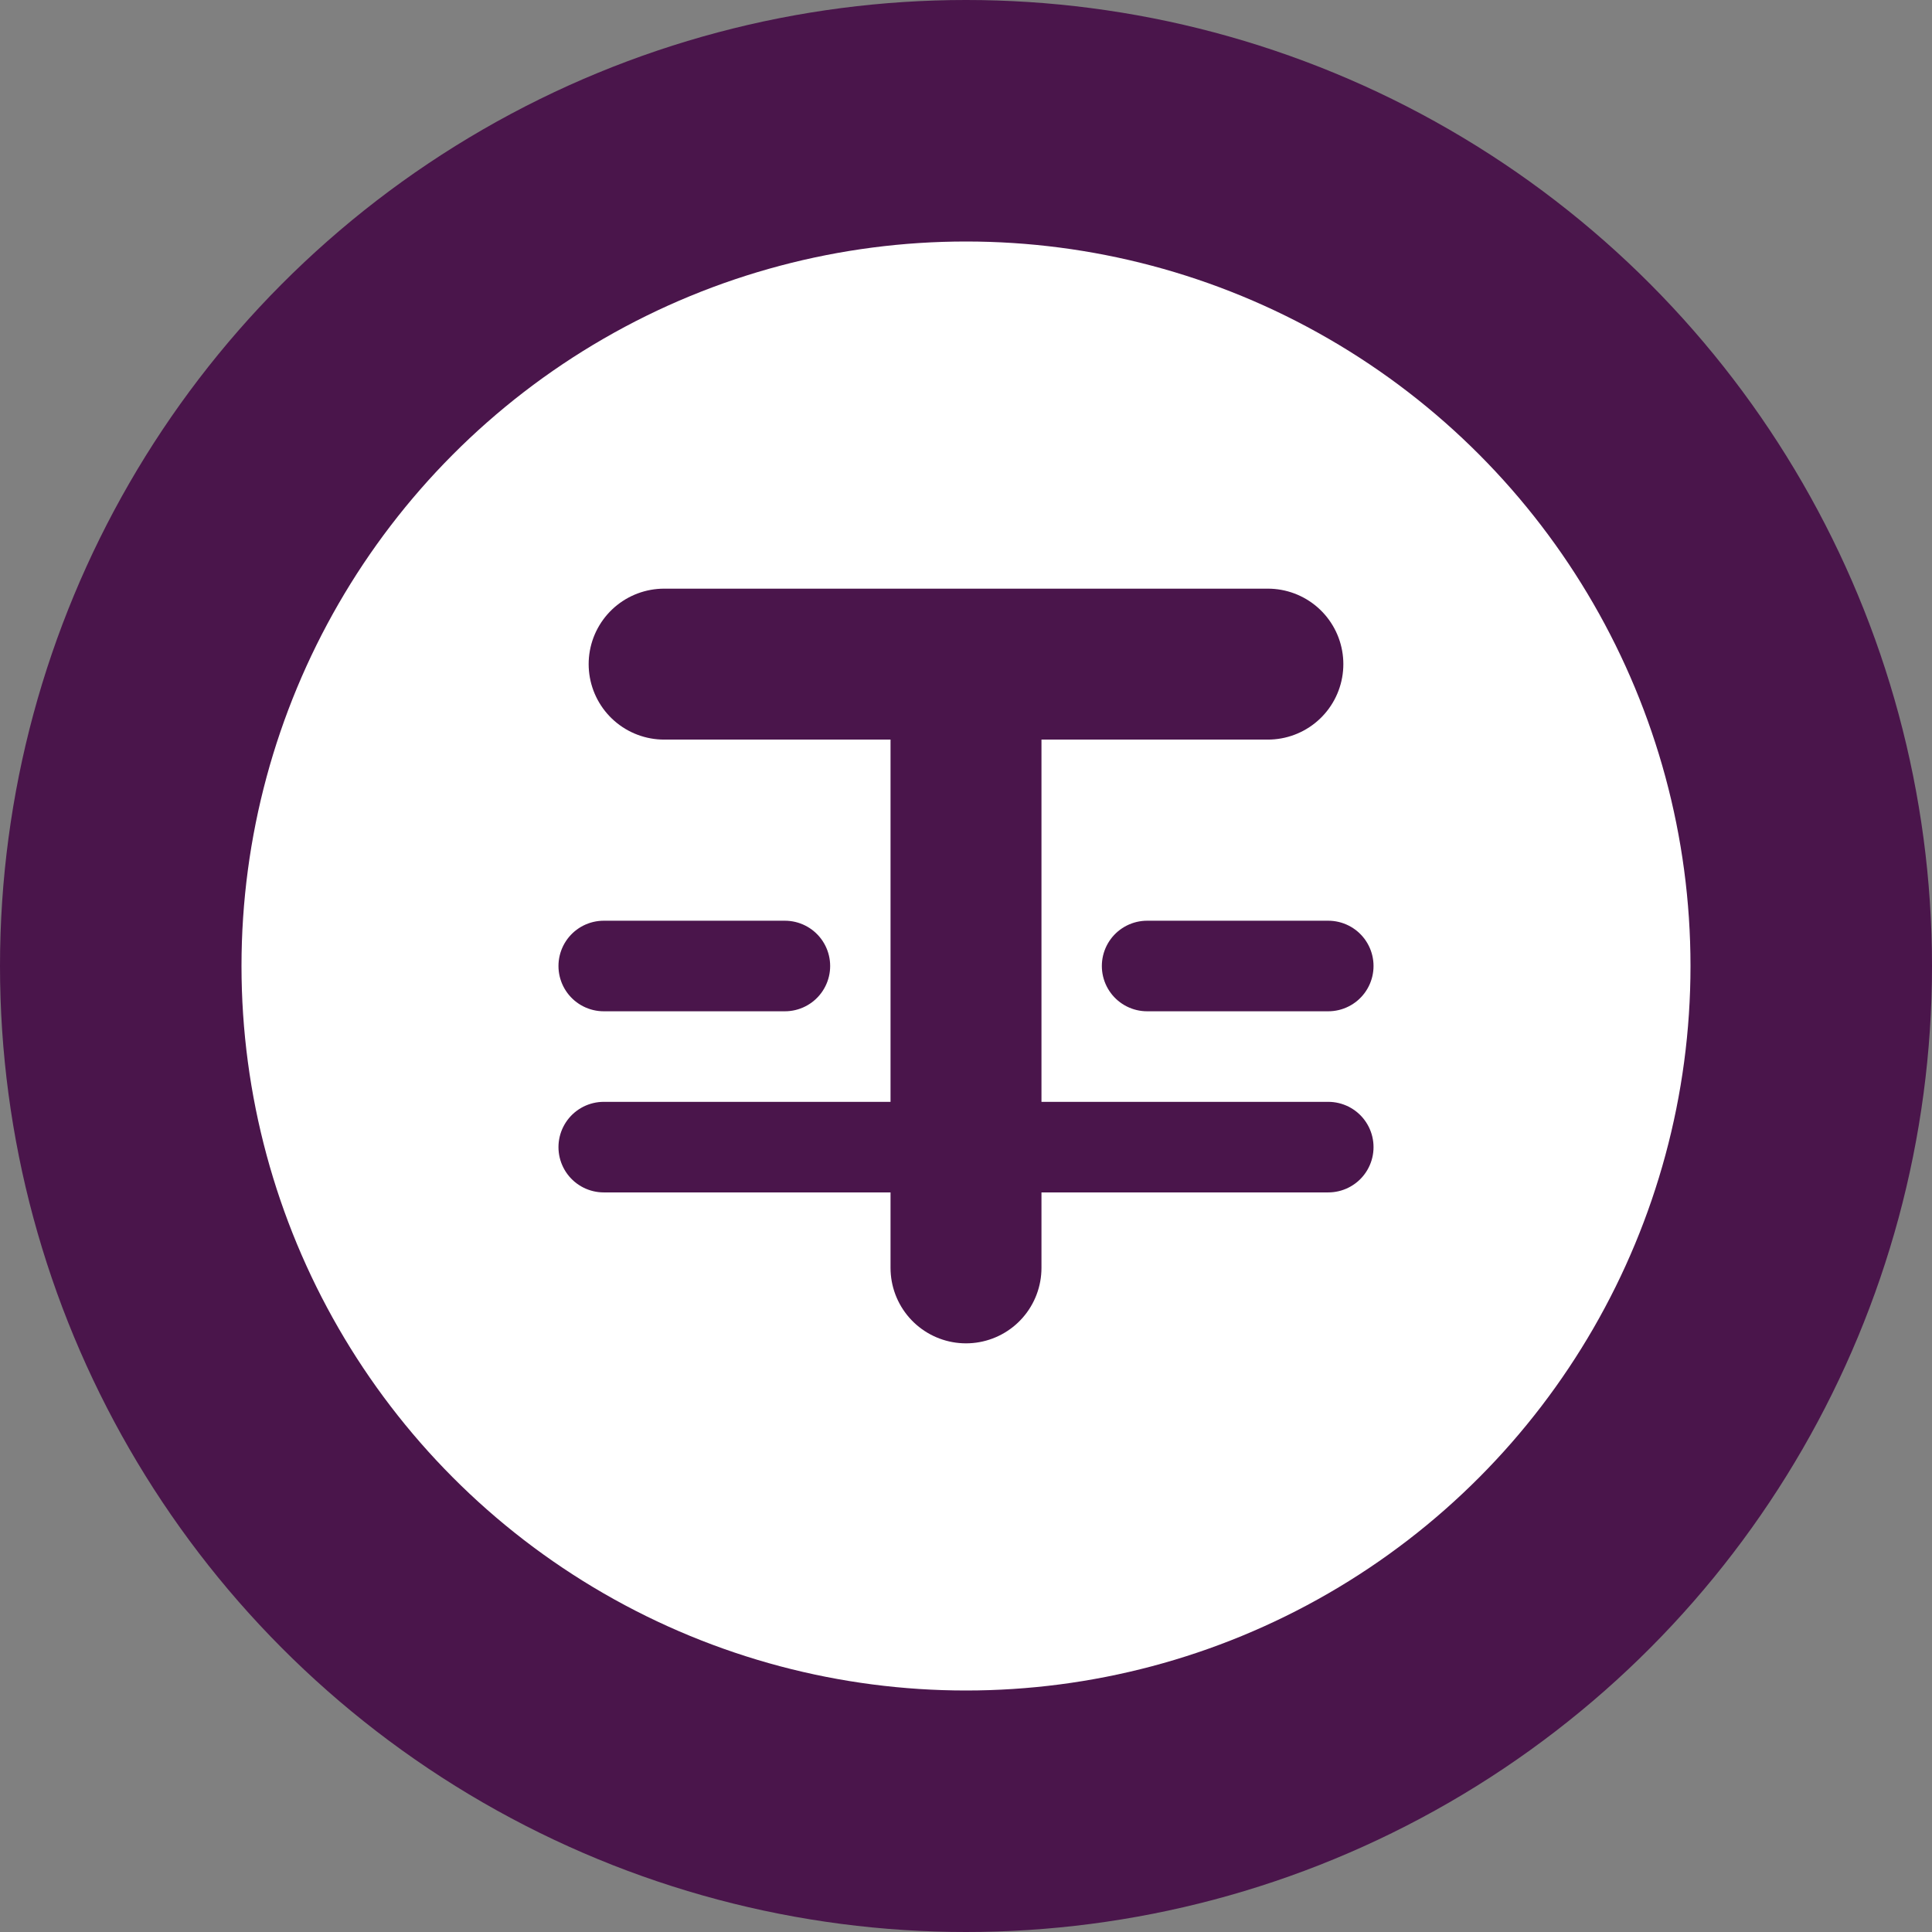
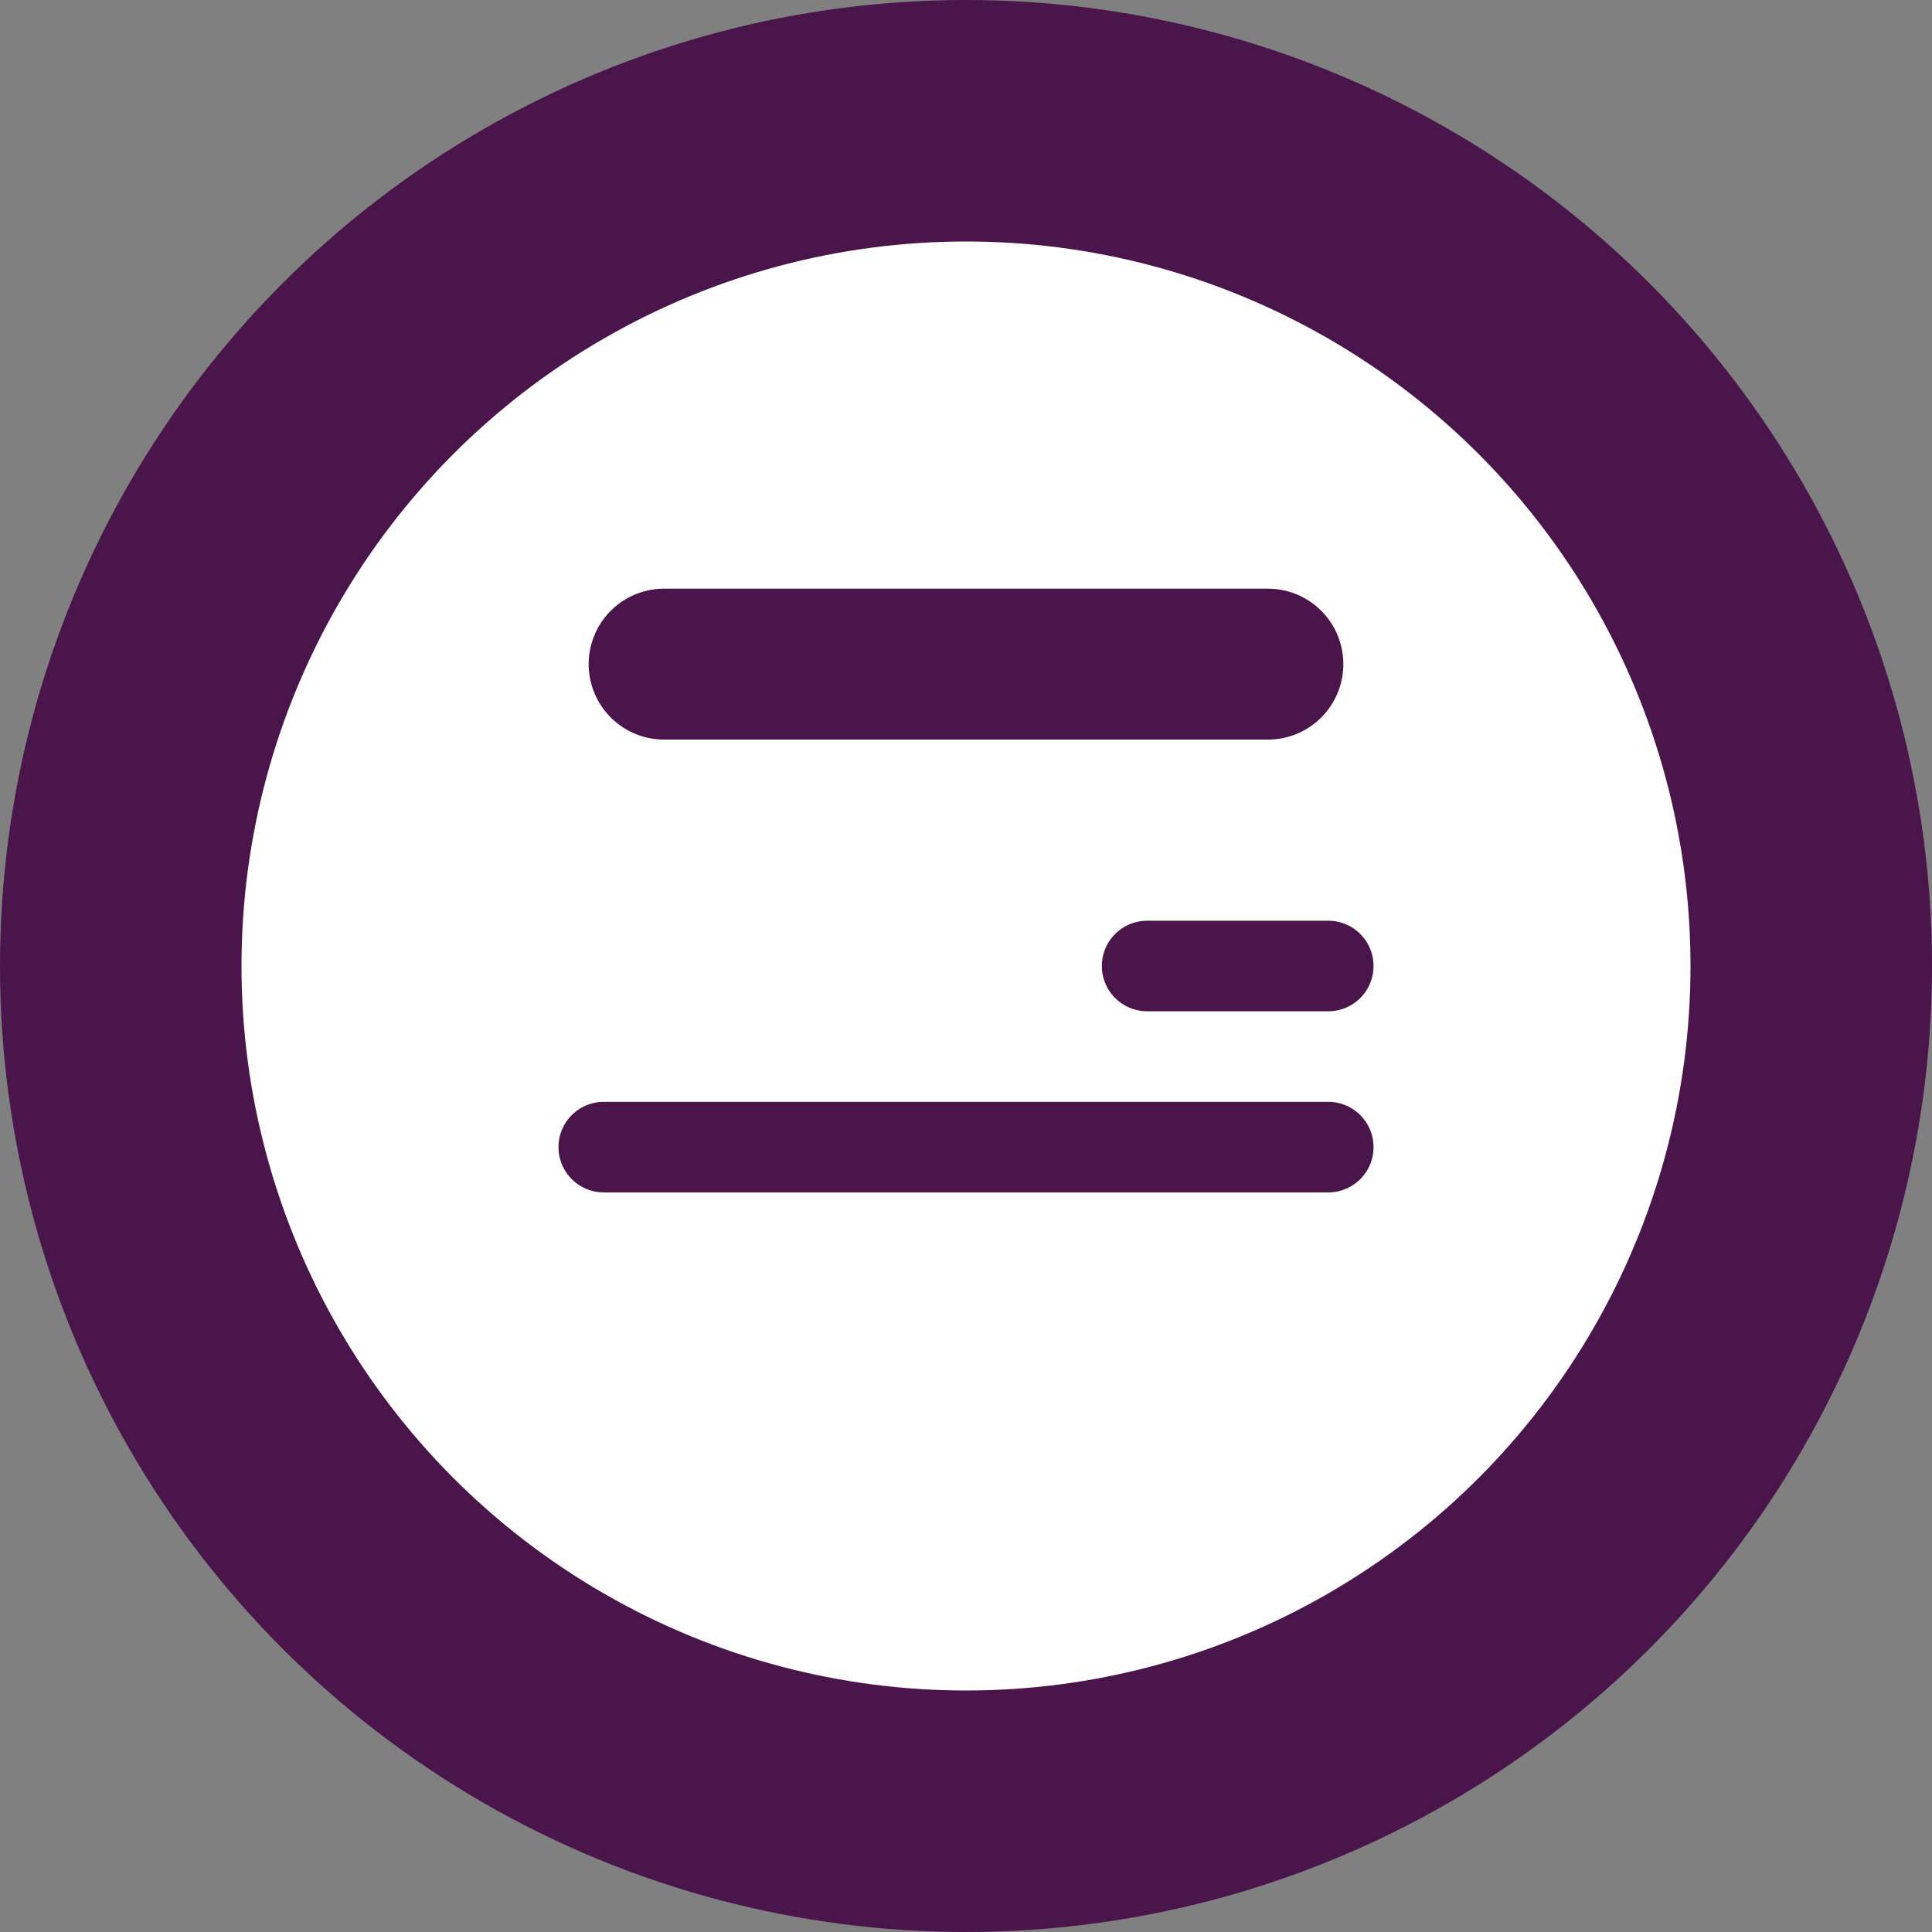
<svg xmlns="http://www.w3.org/2000/svg" width="32" height="32" viewBox="0 0 32 32" fill="none">
  <rect x="0" y="0" width="32" height="32" fill="#808080" stroke="none" />
  <circle cx="16" cy="16" r="16" fill="#4A154B" />
  <circle cx="16" cy="16" r="12" fill="white" />
-   <path d="M11 11H21M16 11V21" stroke="#4A154B" stroke-width="2.5" stroke-linecap="round" stroke-linejoin="round" />
-   <path d="M10 16H13" stroke="#4A154B" stroke-width="1.5" stroke-linecap="round" />
+   <path d="M11 11H21M16 11" stroke="#4A154B" stroke-width="2.5" stroke-linecap="round" stroke-linejoin="round" />
  <path d="M19 16H22" stroke="#4A154B" stroke-width="1.5" stroke-linecap="round" />
  <path d="M10 19H22" stroke="#4A154B" stroke-width="1.5" stroke-linecap="round" />
</svg>